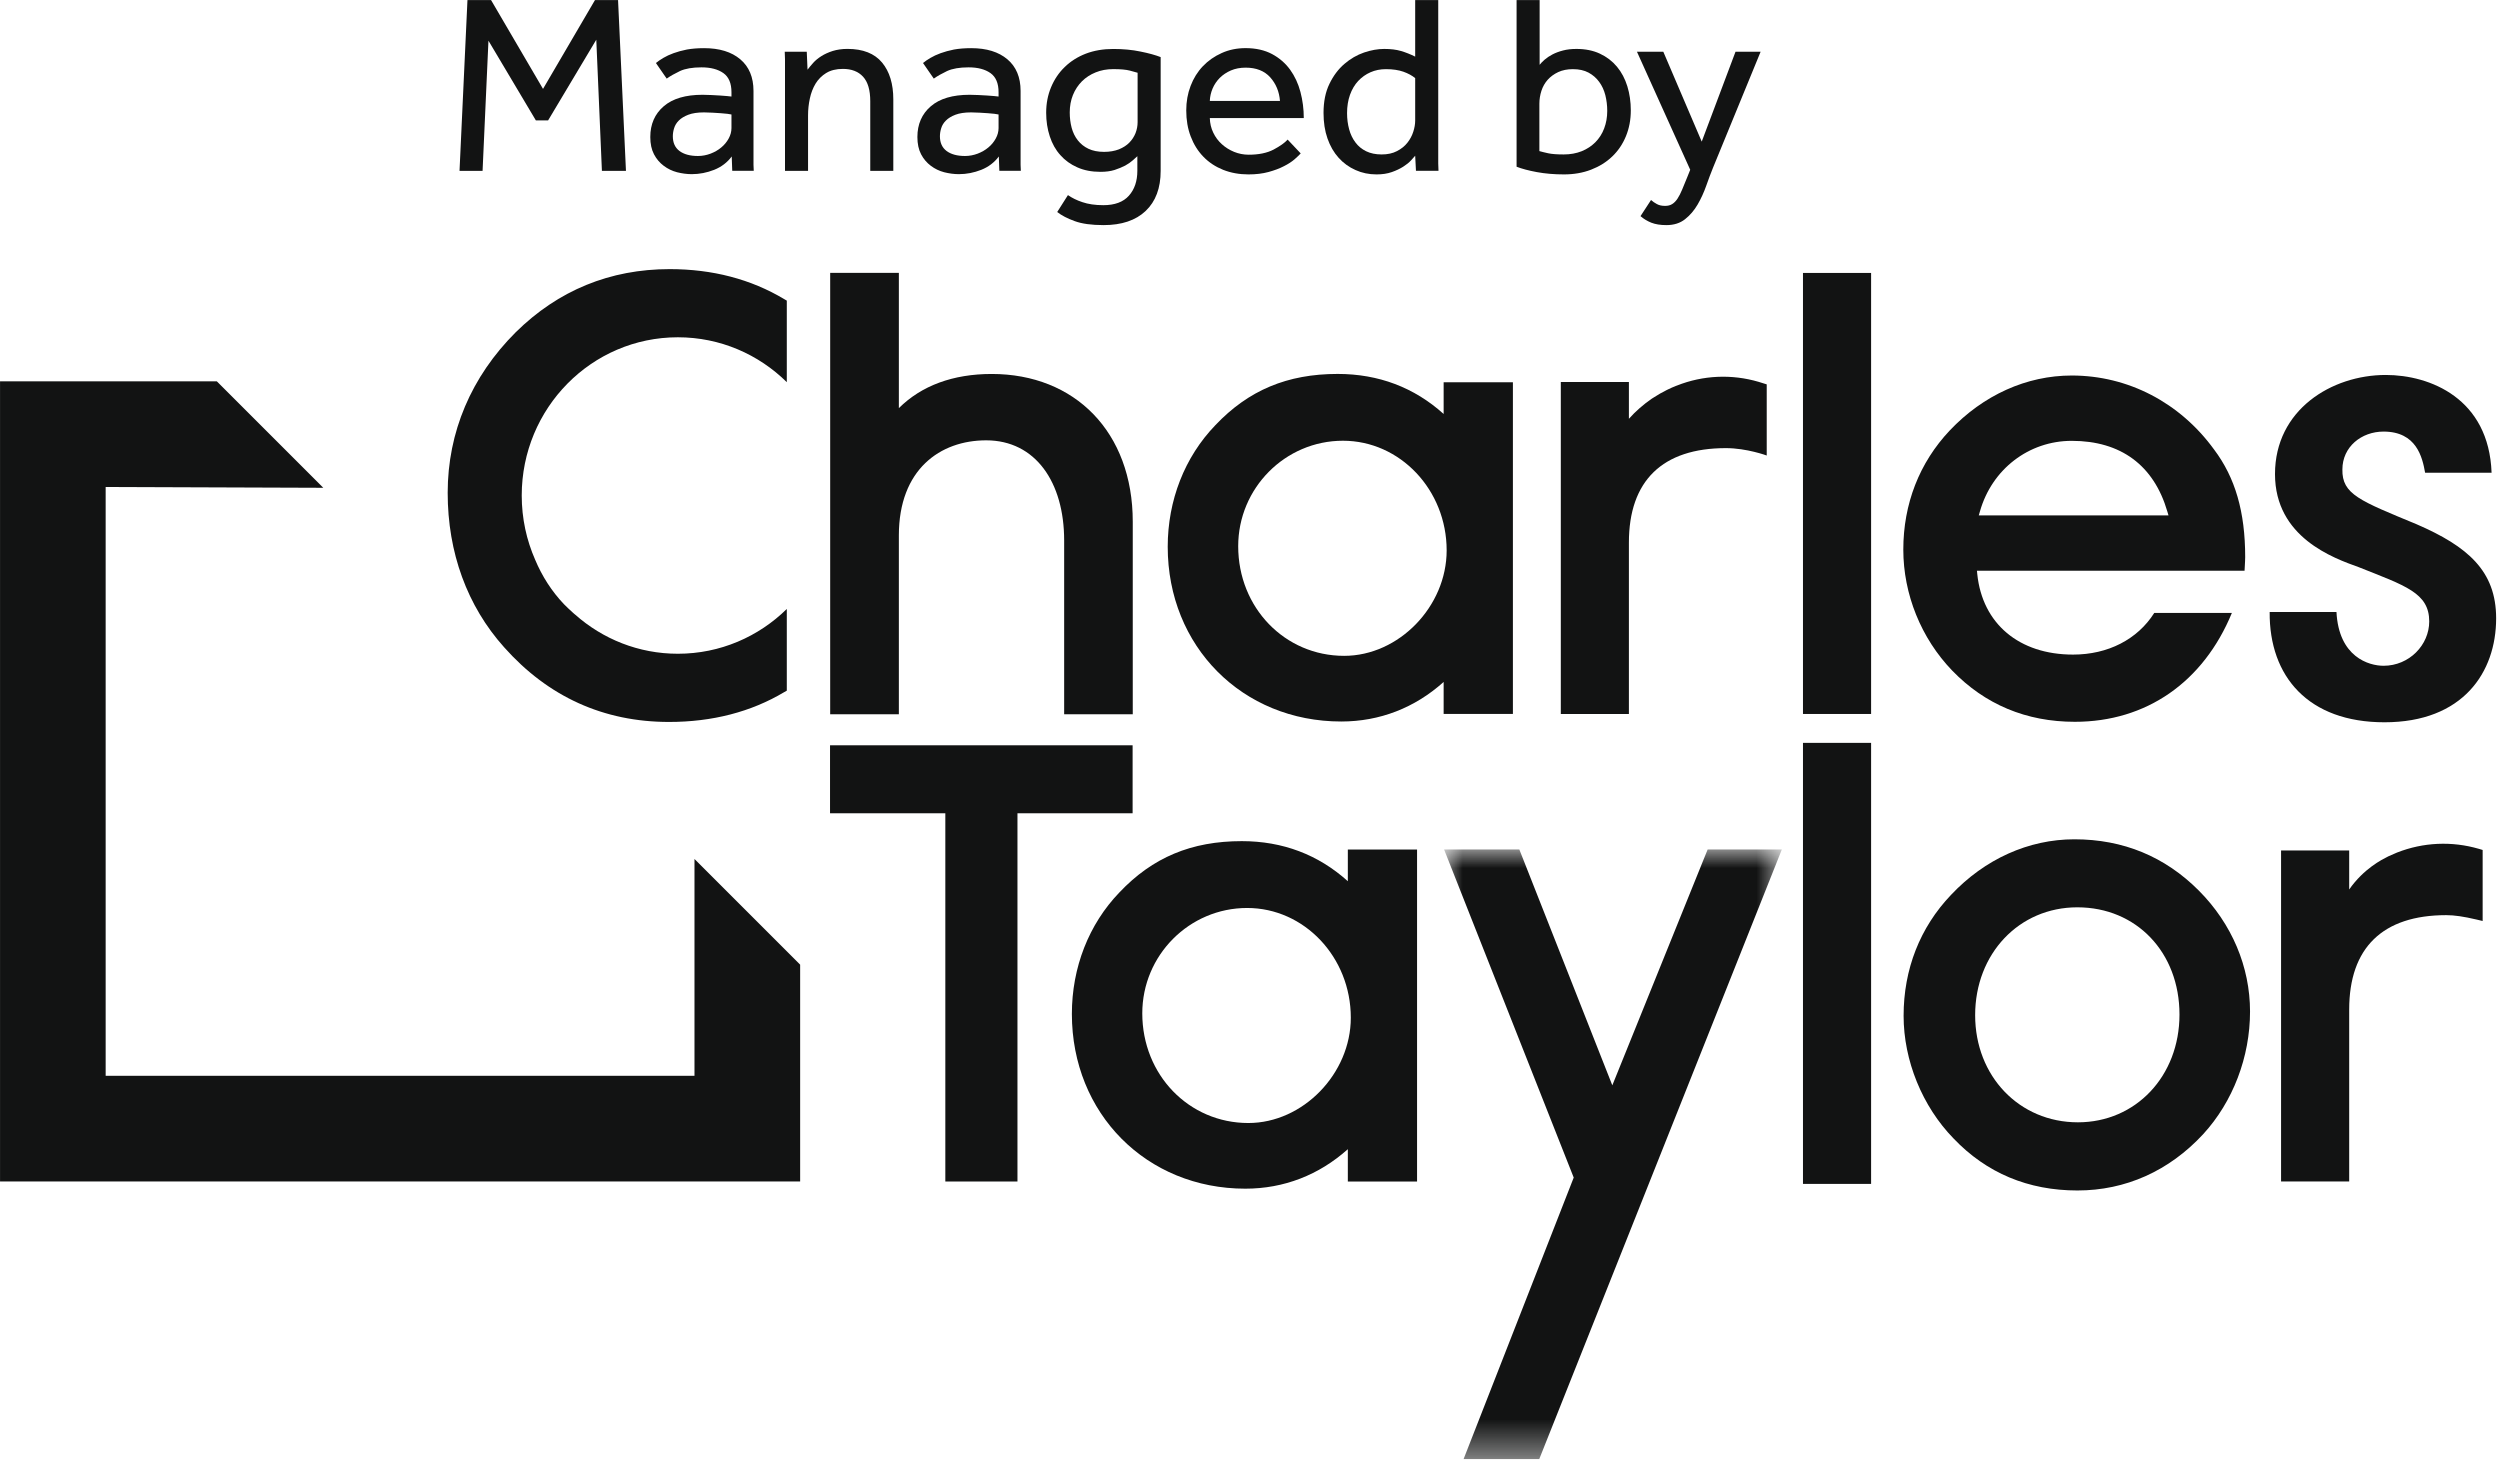
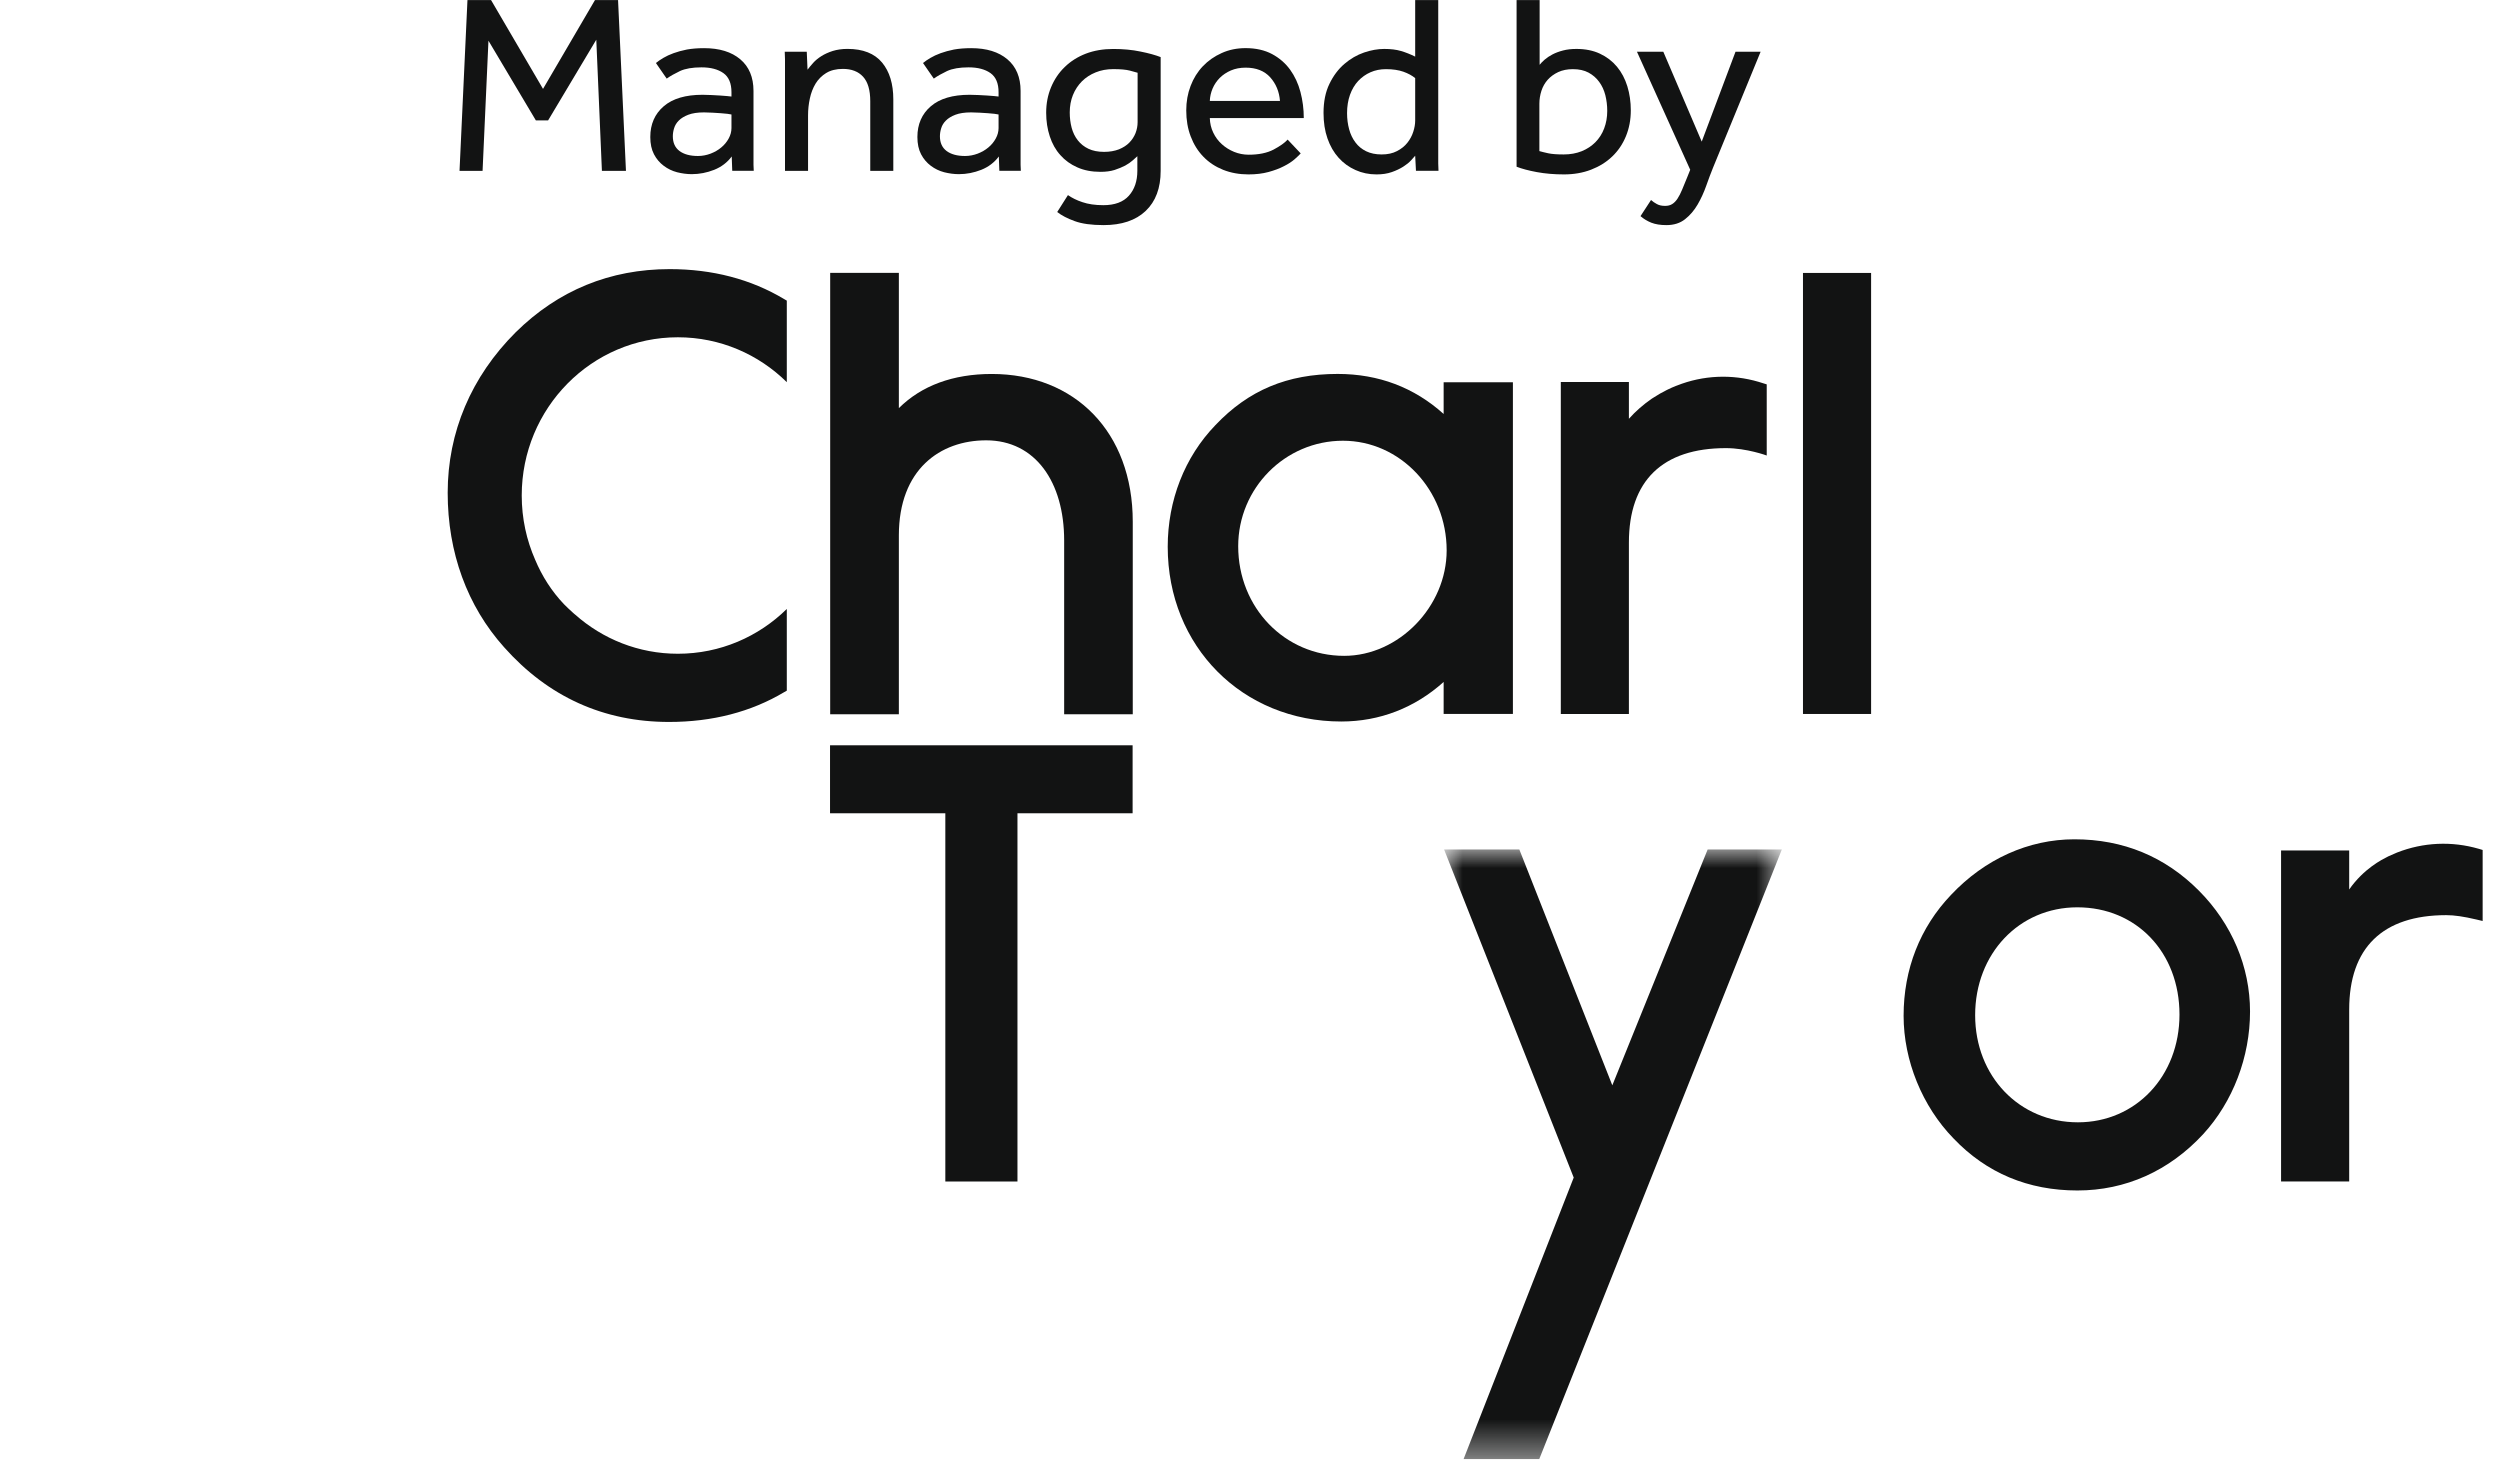
<svg xmlns="http://www.w3.org/2000/svg" xmlns:xlink="http://www.w3.org/1999/xlink" width="68px" height="40px" viewBox="0 0 68 40" version="1.1">
  <title>Group 65</title>
  <defs>
    <polygon id="path-1" points="0 0 9.187 0 9.187 16.579 0 16.579" />
  </defs>
  <g id="Icons" stroke="none" stroke-width="1" fill="none" fill-rule="evenodd">
    <g id="Artboard-Copy-15" transform="translate(-34, -98)">
      <g id="Group-64" transform="translate(34.001, 98.001)">
-         <path d="M33.954,30.545 C32.337,30.545 31.069,29.235 31.069,27.562 C31.069,25.981 32.349,24.696 33.921,24.696 C35.476,24.696 36.741,26.034 36.741,27.679 C36.741,29.204 35.439,30.545 33.954,30.545 L33.954,30.545 Z M36.66,23.106 L36.66,23.968 C35.854,23.243 34.886,22.878 33.775,22.878 C32.406,22.878 31.349,23.32 30.447,24.273 C29.613,25.14 29.154,26.315 29.154,27.579 C29.154,30.287 31.182,32.331 33.872,32.331 C34.921,32.331 35.876,31.959 36.66,31.257 L36.66,32.136 L38.543,32.136 L38.543,23.106 L36.66,23.106 Z" id="Fill-35" fill="#121313" />
        <path d="M56.518,30.526 C54.924,30.526 53.723,29.272 53.723,27.612 C53.723,25.94 54.917,24.678 56.502,24.678 C58.113,24.678 59.281,25.906 59.281,27.595 C59.281,29.268 58.094,30.526 56.518,30.526 M59.807,24.223 C58.884,23.297 57.75,22.828 56.422,22.828 C55.177,22.828 53.986,23.365 53.069,24.338 C52.223,25.224 51.777,26.361 51.777,27.629 C51.777,28.845 52.285,30.092 53.135,30.965 C54.032,31.906 55.166,32.38 56.504,32.38 C57.814,32.38 58.998,31.85 59.925,30.849 C60.734,29.967 61.2,28.751 61.2,27.512 C61.2,26.297 60.706,25.125 59.807,24.223" id="Fill-37" fill="#121313" />
        <path d="M65.199,23.188 L65.153,23.208 C65.088,23.235 65.024,23.263 64.965,23.29 L64.923,23.312 C64.806,23.371 64.294,23.622 63.897,24.193 L63.897,23.132 L62.044,23.132 L62.044,32.135 L63.897,32.135 L63.897,27.458 C63.897,25.777 64.809,24.891 66.536,24.891 C66.757,24.891 67.009,24.928 67.35,25.008 L67.527,25.05 L67.527,23.118 L67.424,23.087 C66.686,22.873 65.914,22.908 65.199,23.188" id="Fill-39" fill="#121313" />
        <g id="Group-43" transform="translate(39.278, 23.105)">
          <mask id="mask-2" fill="white">
            <use xlink:href="#path-1" />
          </mask>
          <g id="Clip-42" />
          <polygon id="Fill-41" fill="#121313" mask="url(#mask-2)" points="7.169 0 4.576 6.415 2.047 0 0 0 3.526 8.924 0.531 16.58 2.589 16.58 9.187 0" />
        </g>
        <path d="M24.448,14.562 C24.448,12.768 25.57,11.976 26.823,11.976 C28.165,11.976 28.944,13.118 28.944,14.697 L28.944,19.427 L30.81,19.427 L30.81,14.19 C30.81,11.748 29.234,10.171 26.974,10.171 C25.919,10.171 25.064,10.489 24.448,11.1 L24.448,7.421 L22.58,7.421 L22.58,19.427 L24.448,19.427 L24.448,14.562 Z" id="Fill-44" fill="#121313" />
        <path d="M36.56,17.838 C34.944,17.838 33.678,16.527 33.678,14.856 C33.678,13.275 34.956,11.987 36.527,11.987 C38.084,11.987 39.348,13.327 39.348,14.969 C39.348,16.497 38.046,17.838 36.56,17.838 L36.56,17.838 Z M39.266,10.397 L39.266,11.259 C38.463,10.536 37.494,10.17 36.383,10.17 C35.016,10.17 33.957,10.613 33.056,11.565 C32.221,12.432 31.761,13.608 31.761,14.872 C31.761,17.58 33.789,19.624 36.481,19.624 C37.526,19.624 38.482,19.253 39.266,18.548 L39.266,19.418 L41.15,19.418 L41.15,10.397 L39.266,10.397 Z" id="Fill-46" fill="#121313" />
        <polygon id="Fill-48" fill="#121313" points="49.04 19.419 50.893 19.419 50.893 7.423 49.04 7.423" />
        <path d="M44.305,14.757 C44.305,13.074 45.219,12.188 46.944,12.188 C47.511,12.188 48.054,12.389 48.054,12.389 L48.054,10.454 L47.833,10.385 C47.102,10.17 46.322,10.204 45.612,10.486 L45.579,10.498 C45.509,10.526 45.438,10.557 45.369,10.591 L45.332,10.609 C45.213,10.667 45.097,10.735 44.979,10.811 L44.929,10.842 C44.698,11.002 44.49,11.182 44.305,11.39 L44.305,10.39 L42.453,10.39 L42.453,19.419 L44.305,19.419 L44.305,14.757 Z" id="Fill-50" fill="#121313" />
-         <path d="M53.822,14.017 L53.853,13.91 C54.178,12.761 55.183,11.99 56.35,11.99 C57.685,11.99 58.583,12.655 58.95,13.91 L58.982,14.017 L53.822,14.017 Z M60.222,12.226 C59.292,10.948 57.881,10.213 56.35,10.213 C55.124,10.213 53.945,10.744 53.032,11.708 C52.205,12.585 51.769,13.705 51.769,14.948 C51.769,16.161 52.253,17.36 53.097,18.237 C53.989,19.16 55.112,19.632 56.435,19.632 C58.377,19.632 59.929,18.555 60.706,16.671 L58.595,16.671 C58.14,17.39 57.336,17.804 56.386,17.804 C54.919,17.804 53.921,16.966 53.781,15.616 L53.772,15.523 L61.051,15.523 C61.055,15.473 61.057,15.423 61.059,15.373 C61.062,15.299 61.068,15.224 61.068,15.152 C61.068,13.924 60.8,12.995 60.222,12.226 L60.222,12.226 Z" id="Fill-51" fill="#121313" />
-         <path d="M63.551,16.645 C63.613,17.875 64.437,18.108 64.831,18.108 C65.532,18.108 66.074,17.541 66.074,16.902 C66.074,16.125 65.421,15.93 64.154,15.425 C63.467,15.178 61.879,14.616 61.879,12.893 C61.879,11.146 63.418,10.198 64.892,10.198 C66.098,10.198 67.698,10.838 67.77,12.857 L65.962,12.857 C65.888,12.438 65.729,11.738 64.831,11.738 C64.228,11.738 63.712,12.155 63.712,12.768 C63.699,13.447 64.192,13.62 65.729,14.258 C67.118,14.86 67.894,15.525 67.894,16.817 C67.894,18.282 66.996,19.645 64.856,19.645 C62.789,19.645 61.719,18.404 61.734,16.645 L63.551,16.645 Z" id="Fill-52" fill="#121313" />
        <path d="M15.644,16.717 C15.635,16.711 15.627,16.703 15.618,16.696 C15.603,16.682 15.586,16.667 15.57,16.653 C15.491,16.581 15.411,16.507 15.336,16.43 C15.007,16.084 14.745,15.676 14.556,15.226 C14.321,14.691 14.19,14.101 14.19,13.478 C14.19,11.1 16.09,9.173 18.437,9.173 C19.589,9.173 20.634,9.638 21.4,10.394 L21.4,8.176 L21.331,8.136 C20.424,7.592 19.376,7.319 18.215,7.319 C16.592,7.319 15.183,7.896 14.026,9.037 C12.816,10.245 12.176,11.755 12.176,13.403 C12.176,15.029 12.706,16.481 13.709,17.602 C14.91,18.953 16.42,19.636 18.196,19.636 C19.372,19.636 20.428,19.364 21.331,18.824 L21.4,18.785 L21.4,16.563 C20.634,17.316 19.589,17.781 18.437,17.781 C17.368,17.781 16.392,17.38 15.644,16.717" id="Fill-53" fill="#121313" />
-         <polygon id="Fill-54" fill="#121313" points="18.889 23.364 18.889 29.26 2.873 29.26 2.873 13.245 8.792 13.267 5.896 10.371 0 10.371 0 32.135 21.763 32.135 21.763 26.238" />
        <polygon id="Fill-55" fill="#121313" points="12.714 0 13.355 0 14.769 2.417 16.183 0 16.81 0 17.025 4.646 16.371 4.646 16.218 1.079 14.908 3.273 14.574 3.273 13.285 1.106 13.125 4.646 12.498 4.646" />
        <path d="M19.895,3.113 C19.876,3.109 19.84,3.103 19.787,3.095 C19.734,3.089 19.672,3.083 19.602,3.078 C19.533,3.074 19.458,3.069 19.379,3.064 C19.3,3.06 19.224,3.056 19.15,3.056 C18.973,3.056 18.83,3.078 18.721,3.12 C18.612,3.162 18.526,3.214 18.463,3.277 C18.401,3.339 18.358,3.409 18.335,3.486 C18.311,3.562 18.3,3.634 18.3,3.705 C18.3,3.882 18.36,4.014 18.481,4.106 C18.602,4.196 18.769,4.242 18.983,4.242 C19.103,4.242 19.218,4.219 19.327,4.178 C19.436,4.136 19.533,4.081 19.616,4.011 C19.7,3.942 19.767,3.861 19.818,3.768 C19.869,3.675 19.895,3.58 19.895,3.482 L19.895,3.113 Z M19.902,4.255 C19.781,4.418 19.622,4.539 19.425,4.618 C19.227,4.696 19.024,4.736 18.815,4.736 C18.681,4.736 18.547,4.717 18.415,4.684 C18.282,4.649 18.162,4.591 18.053,4.509 C17.943,4.427 17.855,4.324 17.788,4.196 C17.721,4.069 17.687,3.912 17.687,3.726 C17.687,3.378 17.809,3.098 18.053,2.889 C18.296,2.68 18.648,2.577 19.108,2.577 C19.182,2.577 19.261,2.579 19.345,2.584 C19.428,2.588 19.507,2.592 19.582,2.597 C19.656,2.602 19.721,2.607 19.776,2.612 C19.832,2.616 19.872,2.621 19.895,2.625 L19.895,2.507 C19.895,2.266 19.822,2.092 19.676,1.988 C19.529,1.884 19.331,1.831 19.08,1.831 C18.834,1.831 18.639,1.865 18.495,1.931 C18.351,2 18.23,2.068 18.133,2.137 L17.84,1.713 C17.896,1.667 17.963,1.62 18.042,1.574 C18.121,1.527 18.214,1.484 18.321,1.445 C18.428,1.406 18.548,1.373 18.683,1.346 C18.818,1.322 18.973,1.309 19.15,1.309 C19.568,1.309 19.896,1.41 20.135,1.612 C20.374,1.814 20.494,2.101 20.494,2.471 L20.494,4.36 L20.494,4.482 C20.494,4.526 20.496,4.58 20.501,4.645 L19.916,4.645 L19.902,4.255 Z" id="Fill-56" fill="#121313" />
        <path d="M21.351,4.646 L21.351,1.742 L21.351,1.613 C21.351,1.569 21.349,1.5 21.344,1.407 L21.943,1.407 L21.964,1.895 C22.006,1.839 22.057,1.776 22.117,1.71 C22.177,1.643 22.252,1.581 22.34,1.526 C22.428,1.47 22.532,1.423 22.65,1.385 C22.768,1.349 22.902,1.329 23.05,1.329 C23.473,1.329 23.786,1.454 23.991,1.7 C24.195,1.946 24.297,2.28 24.297,2.703 L24.297,4.646 L23.67,4.646 L23.67,2.752 C23.67,2.45 23.605,2.228 23.475,2.086 C23.345,1.944 23.162,1.873 22.925,1.873 C22.744,1.873 22.593,1.911 22.472,1.984 C22.352,2.059 22.255,2.155 22.183,2.273 C22.111,2.393 22.059,2.526 22.027,2.678 C21.994,2.829 21.978,2.983 21.978,3.14 L21.978,4.646 L21.351,4.646 Z" id="Fill-57" fill="#121313" />
        <path d="M27.16,3.113 C27.141,3.109 27.105,3.103 27.052,3.095 C26.999,3.089 26.937,3.083 26.867,3.078 C26.798,3.074 26.723,3.069 26.645,3.064 C26.565,3.06 26.489,3.056 26.415,3.056 C26.238,3.056 26.095,3.078 25.986,3.12 C25.877,3.162 25.791,3.214 25.729,3.277 C25.666,3.339 25.623,3.409 25.6,3.486 C25.576,3.562 25.565,3.634 25.565,3.705 C25.565,3.882 25.625,4.014 25.746,4.106 C25.867,4.196 26.034,4.242 26.248,4.242 C26.368,4.242 26.483,4.219 26.592,4.178 C26.701,4.136 26.798,4.081 26.881,4.011 C26.965,3.942 27.032,3.861 27.083,3.768 C27.134,3.675 27.16,3.58 27.16,3.482 L27.16,3.113 Z M27.167,4.255 C27.046,4.418 26.887,4.539 26.69,4.618 C26.492,4.696 26.29,4.736 26.081,4.736 C25.946,4.736 25.812,4.717 25.68,4.684 C25.548,4.649 25.427,4.591 25.318,4.509 C25.209,4.427 25.12,4.324 25.053,4.196 C24.986,4.069 24.952,3.912 24.952,3.726 C24.952,3.378 25.074,3.098 25.318,2.889 C25.561,2.68 25.913,2.577 26.373,2.577 C26.447,2.577 26.526,2.579 26.61,2.584 C26.693,2.588 26.772,2.592 26.847,2.597 C26.921,2.602 26.986,2.607 27.042,2.612 C27.097,2.616 27.137,2.621 27.16,2.625 L27.16,2.507 C27.16,2.266 27.087,2.092 26.941,1.988 C26.794,1.884 26.596,1.831 26.345,1.831 C26.099,1.831 25.904,1.865 25.76,1.931 C25.616,2 25.495,2.068 25.398,2.137 L25.105,1.713 C25.161,1.667 25.228,1.62 25.307,1.574 C25.386,1.527 25.479,1.484 25.586,1.445 C25.693,1.406 25.813,1.373 25.948,1.346 C26.083,1.322 26.238,1.309 26.415,1.309 C26.833,1.309 27.161,1.41 27.4,1.612 C27.639,1.814 27.759,2.101 27.759,2.471 L27.759,4.36 L27.759,4.482 C27.759,4.526 27.761,4.58 27.766,4.645 L27.181,4.645 L27.167,4.255 Z" id="Fill-58" fill="#121313" />
        <path d="M30.942,1.978 C30.9,1.964 30.829,1.944 30.729,1.919 C30.63,1.893 30.48,1.879 30.28,1.879 C30.104,1.879 29.944,1.909 29.8,1.968 C29.656,2.026 29.532,2.107 29.427,2.211 C29.323,2.317 29.241,2.439 29.183,2.583 C29.125,2.728 29.096,2.885 29.096,3.057 C29.096,3.207 29.114,3.345 29.148,3.475 C29.183,3.606 29.239,3.719 29.316,3.817 C29.392,3.914 29.489,3.991 29.605,4.046 C29.721,4.101 29.863,4.13 30.03,4.13 C30.183,4.13 30.317,4.106 30.434,4.061 C30.55,4.013 30.645,3.953 30.719,3.876 C30.793,3.799 30.849,3.712 30.886,3.619 C30.923,3.522 30.942,3.424 30.942,3.322 L30.942,1.978 Z M29.047,5.306 C29.154,5.38 29.285,5.447 29.441,5.498 C29.596,5.551 29.786,5.58 30.009,5.58 C30.32,5.58 30.552,5.494 30.705,5.322 C30.858,5.151 30.935,4.923 30.935,4.646 L30.935,4.248 C30.902,4.277 30.859,4.314 30.806,4.364 C30.753,4.412 30.685,4.458 30.604,4.503 C30.523,4.546 30.426,4.585 30.315,4.622 C30.204,4.657 30.076,4.673 29.932,4.673 C29.695,4.673 29.485,4.633 29.302,4.551 C29.118,4.47 28.964,4.359 28.839,4.216 C28.713,4.077 28.618,3.906 28.553,3.708 C28.488,3.51 28.455,3.296 28.455,3.064 C28.455,2.813 28.5,2.583 28.588,2.372 C28.676,2.16 28.8,1.976 28.96,1.821 C29.121,1.665 29.312,1.544 29.535,1.458 C29.758,1.373 30.006,1.331 30.28,1.331 C30.545,1.331 30.791,1.353 31.019,1.401 C31.246,1.446 31.43,1.498 31.569,1.552 L31.569,4.646 C31.569,5.115 31.433,5.478 31.161,5.737 C30.89,5.994 30.508,6.122 30.016,6.122 C29.686,6.122 29.424,6.085 29.229,6.013 C29.034,5.942 28.876,5.861 28.755,5.766 L29.047,5.306 Z" id="Fill-59" fill="#121313" />
        <path d="M34.814,2.744 C34.795,2.493 34.707,2.28 34.549,2.102 C34.391,1.927 34.168,1.839 33.881,1.839 C33.732,1.839 33.599,1.864 33.48,1.915 C33.362,1.966 33.261,2.034 33.177,2.117 C33.094,2.201 33.029,2.297 32.982,2.406 C32.936,2.515 32.91,2.628 32.906,2.744 L34.814,2.744 Z M35.378,4.172 C35.341,4.214 35.285,4.266 35.211,4.332 C35.137,4.396 35.04,4.46 34.922,4.519 C34.804,4.581 34.664,4.633 34.504,4.677 C34.344,4.721 34.161,4.743 33.957,4.743 C33.707,4.743 33.477,4.701 33.268,4.618 C33.059,4.534 32.88,4.416 32.731,4.262 C32.583,4.109 32.468,3.926 32.387,3.712 C32.305,3.499 32.265,3.262 32.265,3.002 C32.265,2.765 32.304,2.543 32.383,2.337 C32.462,2.13 32.573,1.951 32.717,1.8 C32.861,1.649 33.032,1.53 33.229,1.442 C33.427,1.352 33.644,1.308 33.881,1.308 C34.159,1.308 34.398,1.363 34.598,1.469 C34.798,1.576 34.961,1.718 35.089,1.893 C35.217,2.071 35.311,2.272 35.371,2.5 C35.431,2.727 35.462,2.965 35.462,3.211 L32.906,3.211 C32.91,3.354 32.941,3.487 33,3.608 C33.057,3.728 33.135,3.833 33.233,3.921 C33.33,4.009 33.442,4.079 33.567,4.13 C33.693,4.181 33.825,4.207 33.964,4.207 C34.238,4.207 34.463,4.16 34.64,4.068 C34.816,3.974 34.944,3.884 35.023,3.796 L35.378,4.172 Z" id="Fill-60" fill="#121313" />
        <path d="M38.492,2.124 C38.408,2.054 38.302,1.997 38.172,1.95 C38.041,1.904 37.884,1.88 37.698,1.88 C37.545,1.88 37.404,1.908 37.277,1.964 C37.149,2.02 37.037,2.1 36.942,2.201 C36.847,2.303 36.773,2.428 36.719,2.577 C36.666,2.726 36.639,2.893 36.639,3.078 C36.639,3.231 36.658,3.377 36.695,3.514 C36.732,3.651 36.789,3.77 36.866,3.872 C36.942,3.976 37.04,4.055 37.158,4.113 C37.277,4.171 37.417,4.2 37.58,4.2 C37.742,4.2 37.881,4.17 37.997,4.109 C38.114,4.049 38.208,3.973 38.279,3.883 C38.352,3.792 38.405,3.692 38.44,3.583 C38.475,3.475 38.492,3.373 38.492,3.28 L38.492,2.124 Z M38.492,4.235 C38.469,4.262 38.431,4.305 38.377,4.363 C38.324,4.421 38.253,4.478 38.165,4.534 C38.076,4.59 37.973,4.639 37.855,4.68 C37.736,4.722 37.598,4.743 37.44,4.743 C37.236,4.743 37.045,4.704 36.869,4.624 C36.693,4.546 36.539,4.435 36.409,4.29 C36.279,4.146 36.178,3.971 36.106,3.764 C36.034,3.559 35.999,3.327 35.999,3.071 C35.999,2.765 36.052,2.501 36.159,2.281 C36.265,2.061 36.401,1.879 36.566,1.738 C36.731,1.596 36.91,1.493 37.102,1.427 C37.295,1.362 37.477,1.33 37.649,1.33 C37.826,1.33 37.978,1.348 38.105,1.386 C38.233,1.423 38.362,1.475 38.492,1.539 L38.492,0 L39.119,0 L39.119,4.318 L39.119,4.447 C39.119,4.514 39.121,4.58 39.126,4.645 L38.513,4.645 L38.492,4.235 Z" id="Fill-61" fill="#121313" />
        <path d="M41.87,4.109 C41.935,4.128 42.015,4.147 42.11,4.168 C42.205,4.189 42.346,4.2 42.532,4.2 C42.713,4.2 42.875,4.17 43.019,4.113 C43.163,4.055 43.288,3.973 43.392,3.869 C43.496,3.764 43.577,3.639 43.632,3.493 C43.688,3.346 43.716,3.187 43.716,3.016 C43.716,2.867 43.698,2.724 43.664,2.587 C43.629,2.45 43.573,2.329 43.496,2.225 C43.42,2.12 43.323,2.037 43.207,1.974 C43.091,1.912 42.95,1.88 42.782,1.88 C42.629,1.88 42.496,1.907 42.382,1.96 C42.268,2.014 42.173,2.083 42.096,2.169 C42.02,2.255 41.963,2.355 41.926,2.468 C41.889,2.583 41.87,2.7 41.87,2.821 L41.87,4.109 Z M41.25,0 L41.877,0 L41.877,1.762 C41.909,1.72 41.955,1.673 42.013,1.622 C42.071,1.571 42.142,1.524 42.225,1.48 C42.309,1.436 42.405,1.4 42.514,1.372 C42.623,1.343 42.745,1.33 42.88,1.33 C43.121,1.33 43.334,1.373 43.517,1.459 C43.701,1.545 43.855,1.663 43.981,1.814 C44.106,1.964 44.2,2.143 44.263,2.347 C44.325,2.55 44.357,2.769 44.357,3.002 C44.357,3.256 44.312,3.491 44.224,3.705 C44.136,3.919 44.012,4.102 43.852,4.255 C43.692,4.409 43.5,4.528 43.277,4.614 C43.054,4.7 42.808,4.743 42.539,4.743 C42.274,4.743 42.028,4.722 41.8,4.68 C41.573,4.638 41.39,4.588 41.25,4.534 L41.25,0 Z" id="Fill-62" fill="#121313" />
        <path d="M44.907,5.439 C44.953,5.481 45.007,5.518 45.067,5.55 C45.128,5.584 45.202,5.599 45.29,5.599 C45.364,5.599 45.428,5.584 45.482,5.55 C45.535,5.518 45.584,5.468 45.628,5.401 C45.672,5.334 45.714,5.252 45.753,5.157 C45.793,5.062 45.838,4.951 45.889,4.826 L45.973,4.617 L44.524,1.406 L45.241,1.406 L46.286,3.851 L47.205,1.406 L47.888,1.406 L46.593,4.561 C46.532,4.71 46.471,4.875 46.408,5.053 C46.345,5.231 46.268,5.401 46.175,5.561 C46.082,5.721 45.968,5.855 45.833,5.961 C45.699,6.068 45.529,6.122 45.325,6.122 C45.162,6.122 45.025,6.1 44.914,6.056 C44.803,6.011 44.705,5.952 44.621,5.878 L44.907,5.439 Z" id="Fill-63" fill="#121313" />
-         <polygon id="Fill-33" fill="#121313" points="49.04 32.201 50.893 32.201 50.893 20.205 49.04 20.205" />
        <polygon id="Fill-34" fill="#121313" points="30.806 20.271 22.576 20.271 22.576 22.12 25.712 22.12 25.712 32.136 27.674 32.136 27.674 22.12 30.806 22.12" />
      </g>
    </g>
  </g>
</svg>